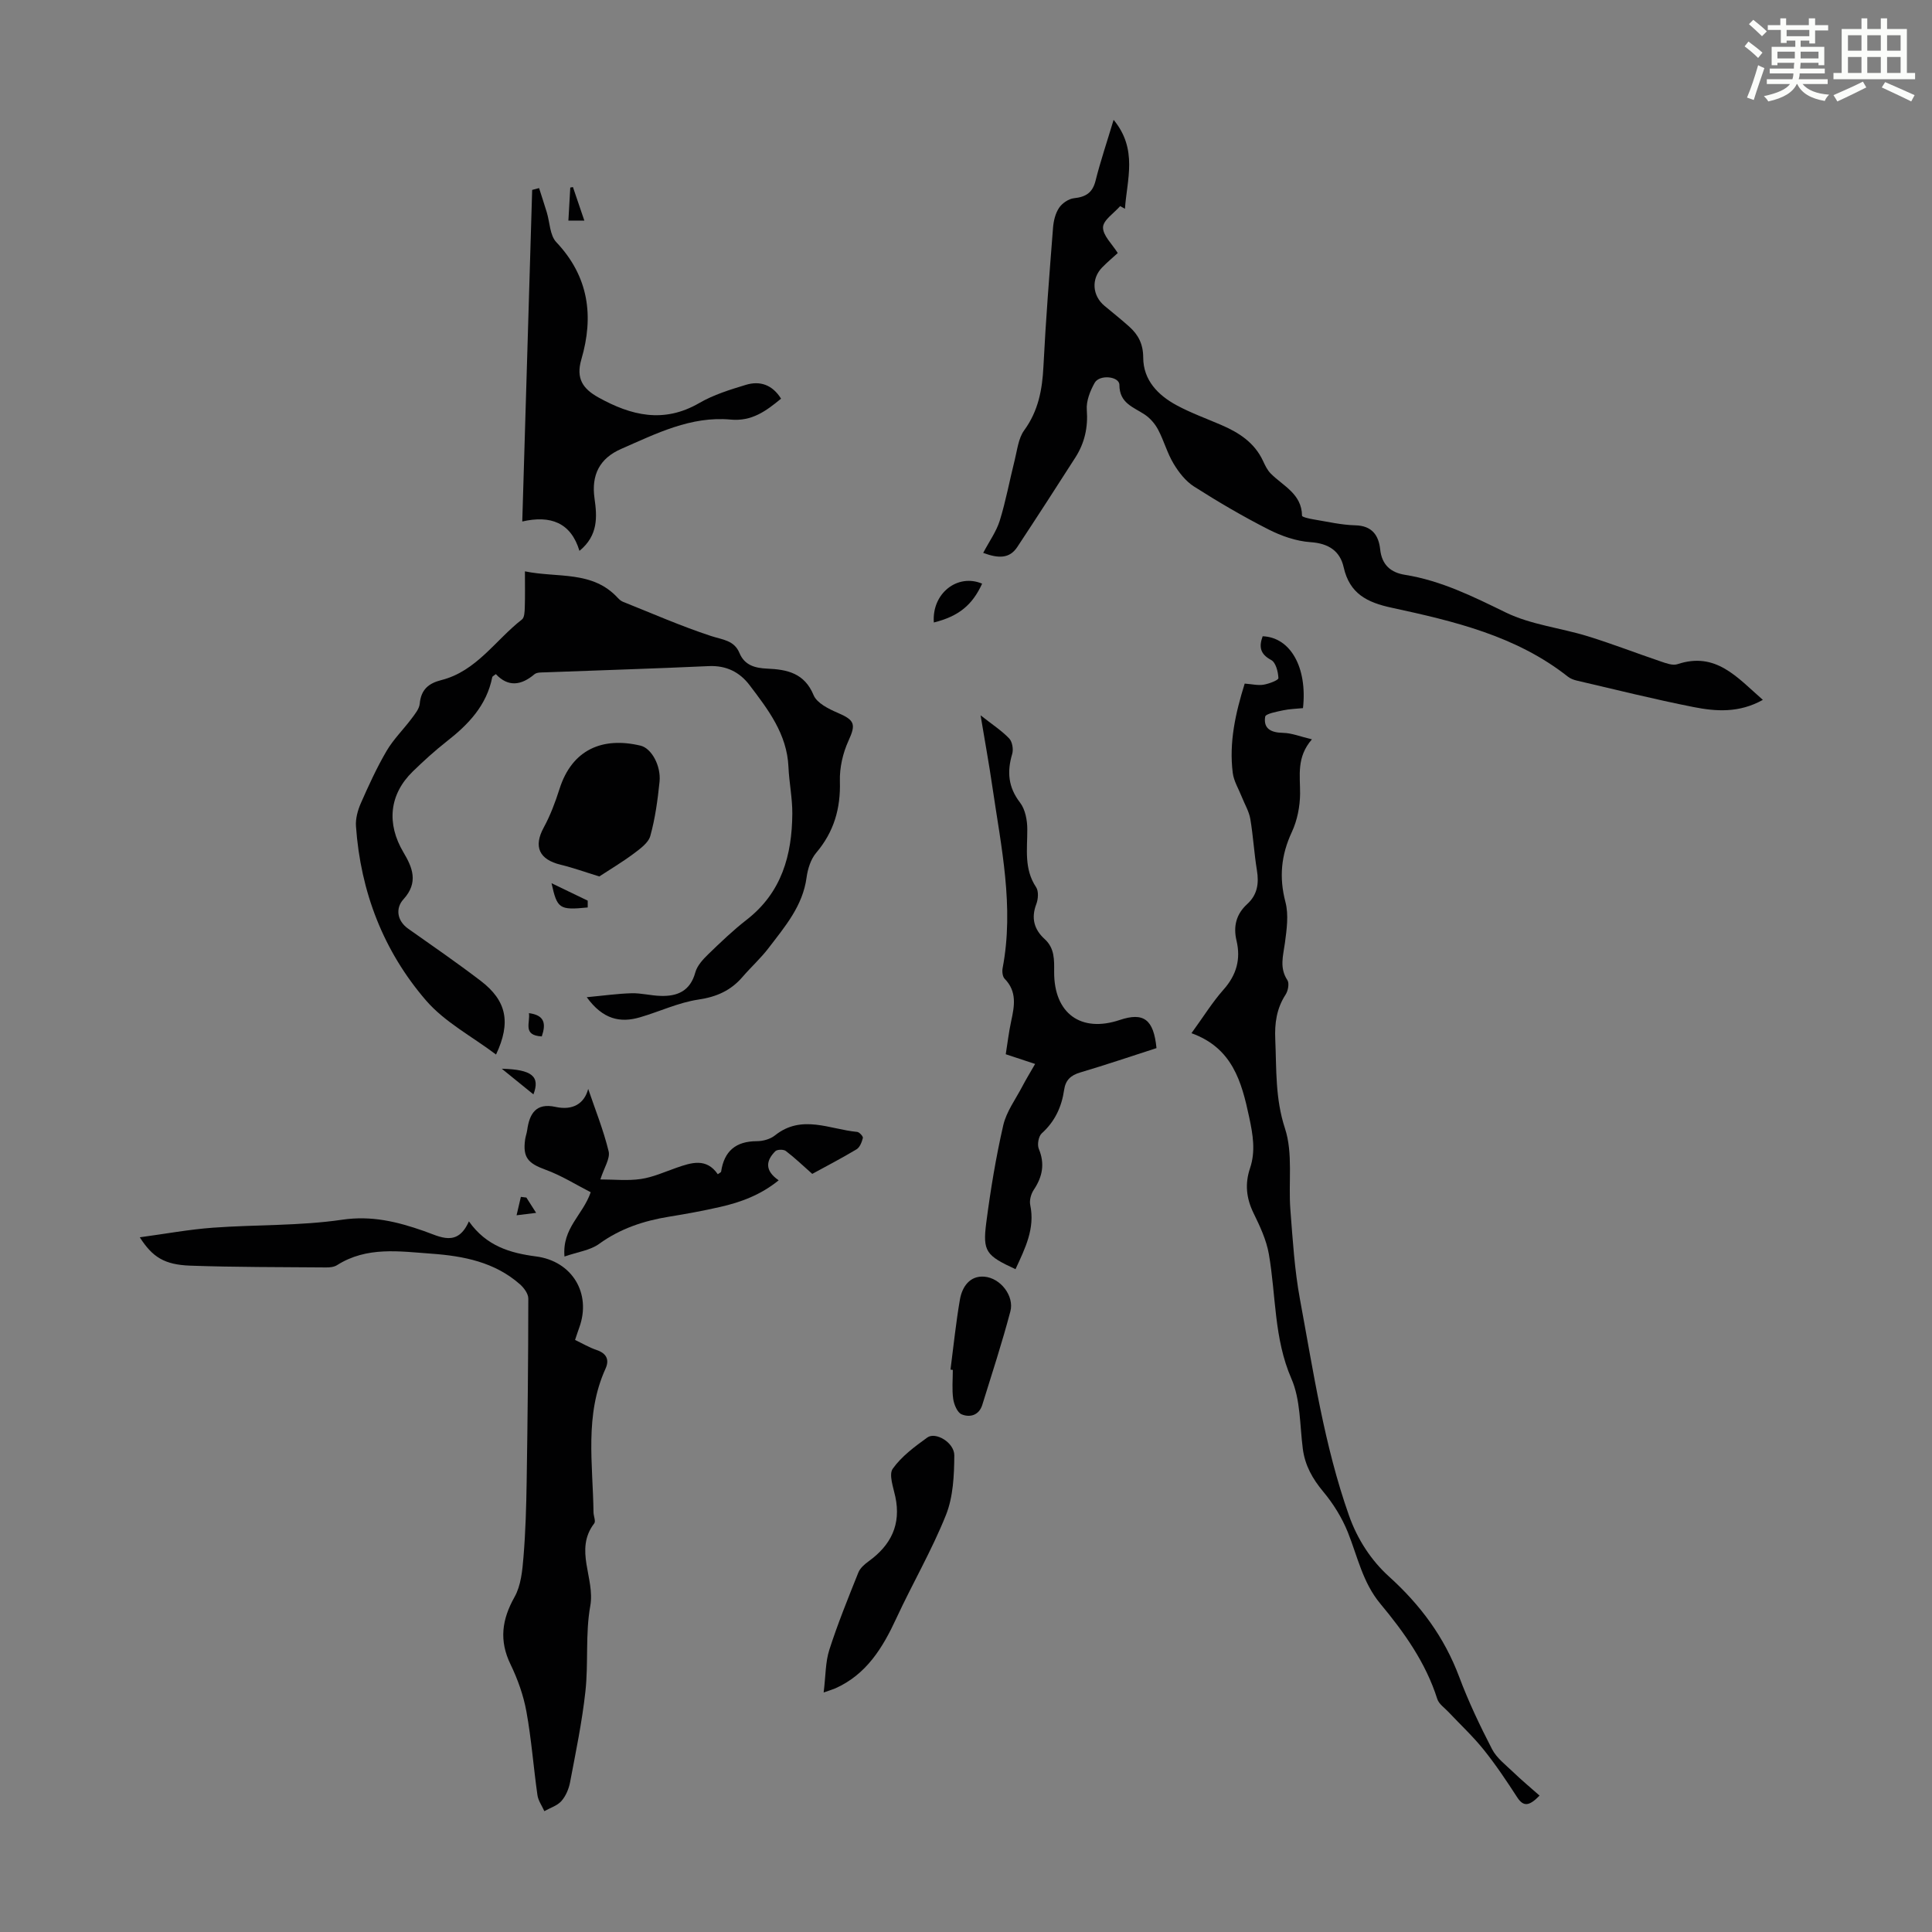
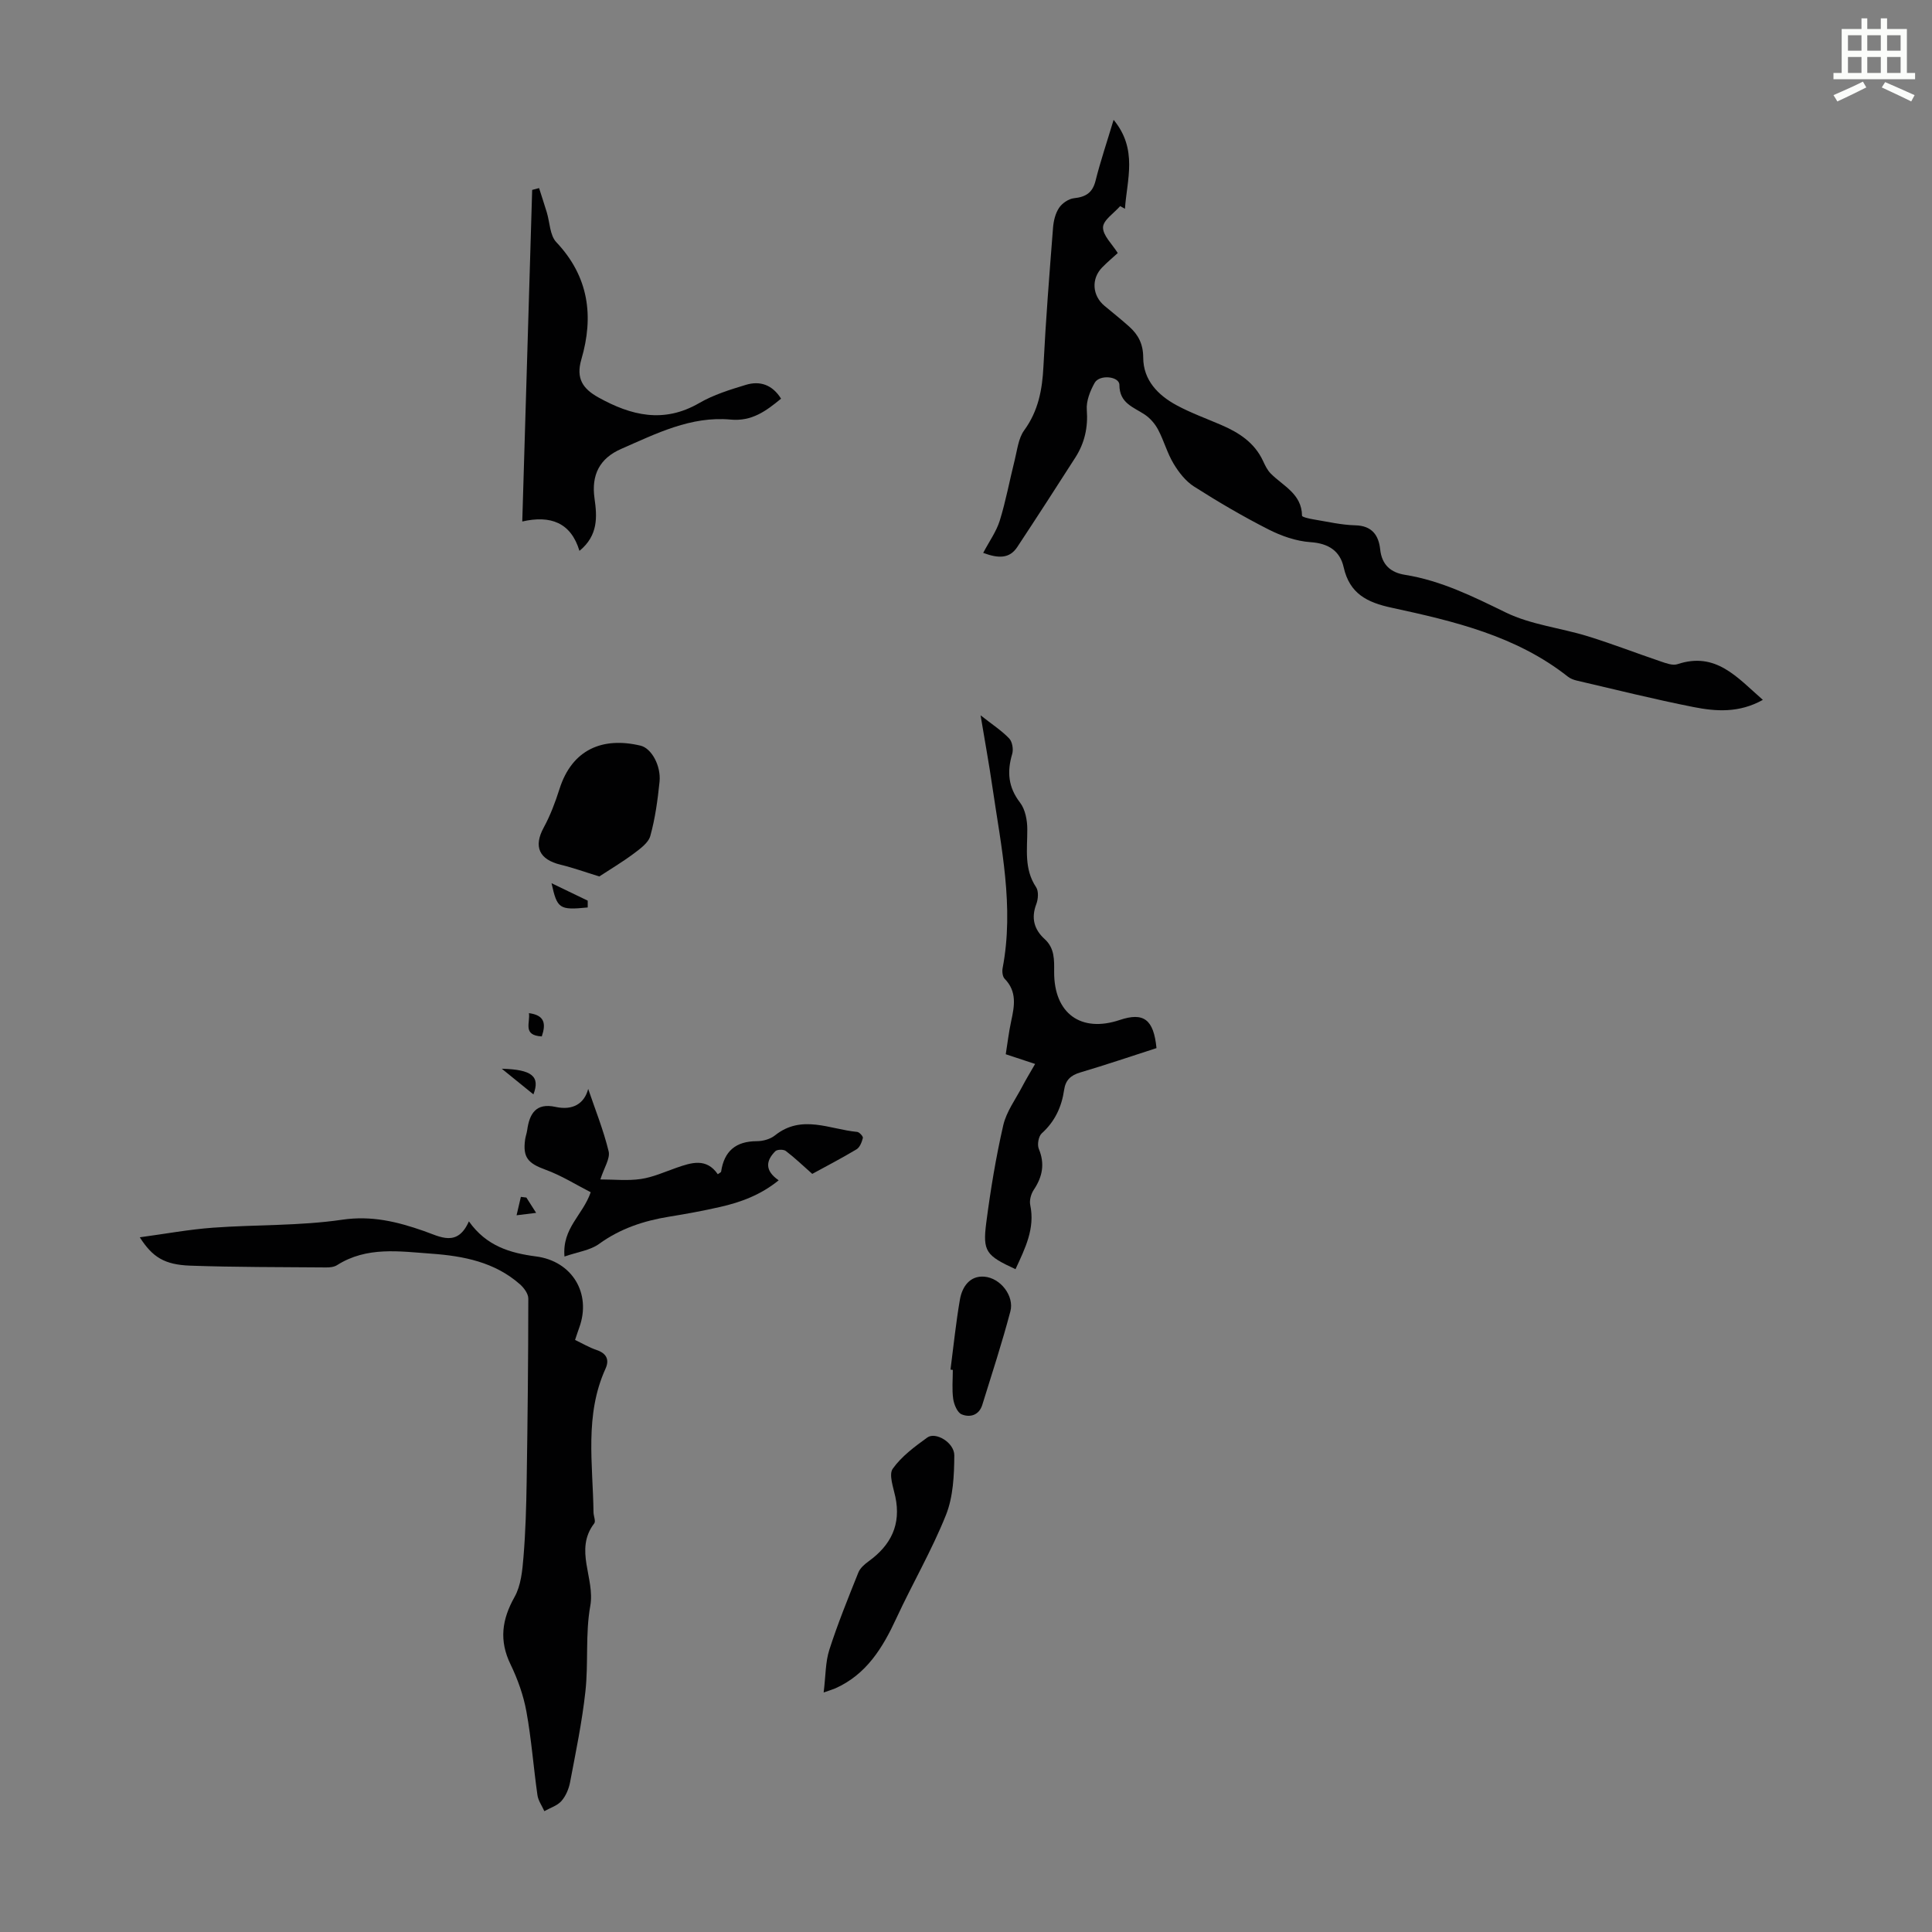
<svg xmlns="http://www.w3.org/2000/svg" enable-background="new 0 0 400 400" viewBox="0 0 400 400">
  <rect x="0" y="0" width="400" height="400" fill="#808080" stroke="none" />
-   <path d="m361.2 9.6.8-1c.9.7 1.9 1.4 2.9 2.3l-.9 1.1c-1-1-2-1.8-2.8-2.4zm.5 10.6c.9-2.1 1.6-4.3 2.3-6.7.4.2.8.4 1.3.6-.7 2.1-1.5 4.3-2.2 6.6zm.4-15.2.9-.9c1 .8 2 1.6 2.8 2.4l-1 1c-.9-.9-1.8-1.7-2.7-2.5zm12.5-1.2h1.2v1.4h2.7v1.1h-2.7v2.7h-1.2v-.6h-1.8v1.3h4.9v3.8h-1.2v-.5h-3.7c0 .4-.1.9-.1 1.2h5.1v1h-5.2c0 .5-.1.9-.2 1.2h6v1h-5.2c1.1 1.3 2.9 2 5.5 2.2-.4.4-.7.8-.9 1.3-2.9-.5-4.8-1.6-5.7-3.5h-.1c-.8 1.7-2.7 2.9-5.9 3.6-.2-.4-.6-.8-.9-1.1 2.8-.6 4.6-1.4 5.4-2.5h-4.8v-1h5.3c.1-.3.2-.7.2-1.2h-4.9v-1h5c0-.4 0-.8.1-1.2h-3.5v.5h-1.2v-3.8h4.9v-1.3h-1.8v.5h-1.2v-2.7h-2.7v-1h2.6v-1.4h1.2v1.4h4.7v-1.4zm-6.6 8.3h3.6c0-.4 0-.9 0-1.4h-3.6zm1.9-4.6h4.7v-1.3h-4.7zm6.6 3.2h-3.7v1.4h3.7z" fill="#fbfcfa" />
  <path d="m385.3 3.8h1.3v2.2h2.8v-2.2h1.3v2.2h4.1v9.1h1.7v1.3h-16.9v-1.3h1.7v-9.1h4.1v-2.2zm.4 13.1.7 1.2c-1.8.9-3.8 1.9-6 2.9-.2-.4-.5-.8-.8-1.3 2.3-1 4.3-1.9 6.1-2.8zm-3.1-6.4h2.8v-3.2h-2.8zm0 4.6h2.8v-3.3h-2.8zm4-4.6h2.8v-3.2h-2.8zm0 4.6h2.8v-3.3h-2.8zm3.7 1.9c2.1.9 4.1 1.8 6.1 2.7l-.7 1.3c-2.2-1.1-4.2-2-6.1-2.9zm3.2-9.7h-2.8v3.2h2.8zm-2.8 7.8h2.8v-3.3h-2.8z" fill="#fbfcfa" />
  <g fill="#010102">
    <path d="m203.56 114.47c1.27-2.41 2.73-4.43 3.43-6.68 1.27-4.1 2.04-8.35 3.09-12.52.53-2.11.76-4.52 1.97-6.18 2.92-4.01 3.74-8.39 3.98-13.18.48-9.6 1.24-19.18 1.99-28.76.11-1.42.48-2.97 1.25-4.12.64-.96 1.98-1.87 3.09-1.99 2.41-.26 3.83-1.1 4.46-3.61 1-4 2.33-7.92 3.74-12.62 5.06 6.12 2.75 12.39 2.35 18.42-.33-.19-.66-.37-.99-.56-1.27 1.46-3.51 2.9-3.55 4.39-.04 1.7 1.88 3.45 3.05 5.33-.97.89-2.16 1.88-3.24 2.99-2.28 2.34-2.04 5.81.47 7.92 1.71 1.43 3.47 2.82 5.13 4.31 1.89 1.69 2.9 3.61 2.91 6.41.01 4.7 3.07 7.82 6.98 9.92 2.94 1.58 6.11 2.72 9.19 4.05 3.67 1.58 6.89 3.66 8.65 7.47.42.91.88 1.87 1.57 2.57 2.57 2.6 6.44 4.2 6.49 8.75 0 .27 1.55.62 2.41.76 2.87.47 5.74 1.15 8.62 1.22 3.48.08 4.84 2.09 5.15 4.98.35 3.26 2.24 4.81 5.13 5.27 7.5 1.2 14.11 4.5 20.88 7.8 5.22 2.54 11.33 3.18 16.97 4.92 5.09 1.57 10.07 3.51 15.12 5.22 1.1.37 2.46.89 3.45.56 7.98-2.65 12.36 2.75 17.68 7.39-4.94 2.76-9.74 2.4-14.39 1.48-8.1-1.6-16.13-3.61-24.17-5.48-.63-.15-1.3-.41-1.81-.81-10.72-8.46-23.6-11.48-36.49-14.27-5.06-1.09-8.7-2.89-9.93-8.38-.75-3.35-3.11-4.94-6.85-5.19-2.97-.2-6.05-1.28-8.74-2.65-5.27-2.68-10.4-5.69-15.39-8.87-1.74-1.11-3.17-2.95-4.25-4.76-1.31-2.18-1.98-4.74-3.18-7-.63-1.2-1.63-2.37-2.75-3.12-2.35-1.58-5.26-2.33-5.27-6.16 0-1.78-4.11-2.22-5.12-.43-.94 1.67-1.77 3.77-1.63 5.59.28 3.66-.46 6.89-2.38 9.89-3.97 6.2-7.97 12.39-12.03 18.54-1.58 2.37-3.83 2.38-7.04 1.19z" />
-     <path d="m121.48 206.46c3.52-.33 6.4-.74 9.28-.82 1.99-.05 3.98.49 5.98.55 3.52.12 6.17-1.01 7.22-4.87.38-1.39 1.57-2.68 2.66-3.74 2.57-2.49 5.17-4.98 7.99-7.17 7.22-5.61 9.37-13.36 9.43-21.95.02-3.23-.66-6.45-.8-9.68-.3-6.81-4.21-11.87-8.05-16.93-2.04-2.69-4.81-4.1-8.43-3.94-11.28.52-22.57.86-33.85 1.29-.77.03-1.75-.03-2.26.4-2.75 2.32-5.44 2.69-7.99-.03-.44.35-.71.46-.74.61-1.15 5.85-4.92 9.8-9.42 13.31-2.46 1.93-4.79 4.05-7.03 6.23-4.92 4.79-5.45 10.84-1.94 16.75 1.84 3.09 3.19 6.23-.01 9.73-1.59 1.74-1.45 4.36 1.02 6.1 5.03 3.54 10.09 7.04 14.98 10.77 5.38 4.11 6.31 8.61 3.18 15.26-4.94-3.73-10.6-6.69-14.49-11.19-8.83-10.23-13.56-22.51-14.51-36.08-.11-1.57.37-3.31 1.01-4.77 1.62-3.68 3.3-7.36 5.33-10.82 1.41-2.41 3.48-4.43 5.17-6.69.7-.94 1.59-2.01 1.69-3.08.27-2.9 1.78-4.22 4.49-4.9 7.26-1.84 11.18-8.27 16.67-12.54.53-.41.56-1.62.59-2.47.08-2.33.03-4.67.03-7.5 6.78 1.4 13.98-.22 19.24 5.51.3.32.67.64 1.07.8 6.05 2.41 12.02 5.04 18.2 7.07 2.37.78 4.81.87 5.91 3.53 1.07 2.58 3.28 3.12 5.72 3.23 4.15.18 7.73.91 9.63 5.5.68 1.63 3.08 2.83 4.94 3.63 3.64 1.55 3.83 2.41 2.27 5.83-1.16 2.54-1.85 5.57-1.77 8.35.17 5.65-1.23 10.49-4.91 14.83-1.13 1.33-1.75 3.34-1.99 5.12-.79 5.88-4.47 10.14-7.84 14.56-1.62 2.13-3.64 3.95-5.39 5.98-2.43 2.84-5.37 4.16-9.16 4.72-4.11.61-8.02 2.48-12.06 3.66-4.14 1.23-7.73.44-11.06-4.15z" />
    <path d="m28.94 256.17c5.31-.72 10.22-1.63 15.16-1.99 8.91-.65 17.94-.36 26.74-1.65 6.13-.9 11.43.42 16.9 2.33 3.42 1.2 6.96 3.39 9.34-1.99 3.64 5.14 8.55 6.56 13.9 7.26 7.51.98 11.51 7.69 8.95 14.73-.27.73-.5 1.47-.87 2.56 1.49.71 2.92 1.56 4.45 2.08 2.06.69 2.7 2 1.86 3.86-4.38 9.63-2.62 19.75-2.49 29.75.01.78.5 1.84.15 2.29-4.22 5.49.21 11.37-.82 17.09-1.04 5.78-.36 11.85-1.01 17.73-.69 6.29-1.99 12.53-3.17 18.76-.26 1.38-.88 2.87-1.8 3.91-.86.97-2.33 1.41-3.53 2.09-.49-1.11-1.27-2.17-1.43-3.33-.82-5.75-1.24-11.57-2.28-17.28-.61-3.36-1.8-6.7-3.29-9.78-2.39-4.93-1.8-9.27.83-13.95 1.33-2.36 1.62-5.46 1.85-8.27.43-5.2.58-10.43.66-15.65.2-12.62.33-25.25.34-37.87 0-1-.9-2.22-1.73-2.95-5.22-4.6-11.66-5.86-18.34-6.34-6.65-.48-13.37-1.53-19.52 2.37-.61.39-1.5.49-2.26.48-9.38-.08-18.77-.04-28.15-.37-5.34-.2-7.8-1.75-10.44-5.87z" />
-     <path d="m246.68 213.91c2.51-3.45 4.34-6.43 6.63-9.01 2.69-3.02 3.61-6.31 2.7-10.14-.71-2.98-.06-5.51 2.21-7.58 2.11-1.93 2.46-4.27 2.01-7-.58-3.53-.77-7.12-1.37-10.64-.27-1.57-1.16-3.03-1.76-4.55-.65-1.65-1.65-3.25-1.87-4.96-.8-6.33.57-12.4 2.47-18.5 1.49.11 2.74.42 3.9.23 1.13-.19 3.1-.93 3.08-1.36-.05-1.31-.54-3.24-1.49-3.75-2.36-1.26-2.54-2.8-1.77-4.92 5.73.21 9.28 6.42 8.35 14.88-1.33.14-2.76.16-4.14.46-1.32.29-3.59.69-3.69 1.32-.4 2.51 1.25 3.29 3.69 3.34 1.8.03 3.58.77 5.99 1.34-3.23 3.71-2.43 7.48-2.45 11.23-.02 2.66-.58 5.53-1.7 7.94-2.23 4.78-2.68 9.4-1.33 14.53.69 2.64.26 5.66-.11 8.45-.36 2.65-1.18 5.15.51 7.71.43.66.14 2.21-.37 2.99-1.87 2.87-2.29 5.95-2.14 9.27.27 6.18-.03 12.23 2.01 18.44 1.7 5.17.68 11.2 1.12 16.83.48 6.21.86 12.47 1.99 18.58 2.79 15.03 5.01 30.19 10.14 44.72 1.76 4.99 4.63 9.33 8.26 12.62 6.55 5.92 11.48 12.57 14.57 20.82 1.91 5.11 4.28 10.08 6.79 14.94.96 1.86 2.84 3.27 4.4 4.77 1.73 1.67 3.59 3.21 5.44 4.85-2.18 2.24-3.35 2.32-4.64.34-2.19-3.38-4.43-6.74-6.95-9.87-2.21-2.75-4.82-5.18-7.25-7.76-.82-.88-2.01-1.67-2.34-2.72-2.38-7.52-6.86-13.8-11.79-19.72-3.66-4.4-4.71-9.76-6.73-14.81-1.21-3-3.01-5.9-5.09-8.39-2.23-2.68-3.78-5.43-4.23-8.89-.63-4.88-.46-10.15-2.36-14.5-3.64-8.37-3.17-17.21-4.67-25.81-.51-2.92-1.84-5.75-3.16-8.45-1.51-3.09-1.83-6.07-.73-9.33 1.17-3.49.6-6.9-.17-10.5-1.58-7.44-3.49-14.38-11.96-17.44z" />
    <path d="m210.25 262.77c-6.1-2.82-6.83-3.65-6.05-9.66.88-6.75 1.99-13.49 3.51-20.12.65-2.84 2.56-5.4 3.95-8.06.77-1.47 1.64-2.89 2.65-4.65-2.09-.69-3.93-1.3-6.08-2.01.37-2.29.63-4.59 1.12-6.84.68-3.13 1.25-6.14-1.35-8.79-.44-.45-.55-1.5-.42-2.19 2.43-12.72-.31-25.15-2.13-37.62-.67-4.63-1.52-9.23-2.43-14.73 2.41 1.9 4.36 3.16 5.92 4.79.65.68.91 2.26.62 3.22-1.09 3.68-.83 6.87 1.63 10.06 1.08 1.41 1.5 3.65 1.5 5.51.02 4.11-.71 8.21 1.82 12 .56.83.44 2.48.04 3.52-1.1 2.9-.44 5.25 1.74 7.23 2.09 1.9 1.97 4.32 1.96 6.8-.04 8.59 5.53 12.64 13.57 9.95 4.94-1.66 7.03-.16 7.62 5.82-5.2 1.68-10.46 3.46-15.78 5.04-1.97.58-3.05 1.58-3.34 3.59-.51 3.52-1.9 6.55-4.63 9.01-.67.6-.98 2.34-.62 3.21 1.3 3.12.76 5.79-1.04 8.49-.57.85-.93 2.17-.73 3.14 1.02 4.86-1.04 8.94-3.05 13.29z" />
    <path d="m111.61 38.94c.53 1.67 1.08 3.33 1.59 5 .64 2.09.63 4.77 1.97 6.19 6.75 7.14 7.81 15.36 5.19 24.29-1.16 3.96.34 6.08 3.51 7.85 6.79 3.78 13.56 5.44 20.91 1.17 2.95-1.71 6.34-2.76 9.64-3.76 2.92-.89 5.49-.03 7.29 2.86-3.09 2.54-6.02 4.74-10.44 4.33-8.23-.76-15.43 2.91-22.68 6.08-4.42 1.94-6.2 5.34-5.5 10.25.53 3.74.81 7.64-3.12 10.85-1.77-5.86-5.98-7.42-11.84-6.08.69-23.25 1.37-45.95 2.05-68.65.47-.13.95-.26 1.43-.38z" />
    <path d="m116.87 260.15c-.5-5.92 3.77-8.51 5.43-13.31-2.98-1.52-6.04-3.46-9.37-4.67-3.57-1.3-4.73-2.51-4.21-6.24.09-.66.34-1.3.43-1.96.47-3.42 1.84-5.68 5.85-4.8 3.61.79 5.98-.68 6.78-3.72 1.4 4.13 3.14 8.44 4.23 12.91.36 1.49-.94 3.39-1.71 5.83 2.83 0 5.66.31 8.38-.09 2.5-.37 4.91-1.46 7.33-2.31 3.14-1.1 6.24-2.11 8.6 1.32.36-.27.66-.38.69-.53.63-4.26 3.04-6.3 7.39-6.31 1.27 0 2.79-.42 3.76-1.2 5.54-4.43 11.33-1.25 17.02-.72.45.04 1.26.94 1.18 1.25-.22.86-.63 1.95-1.32 2.36-3.15 1.89-6.43 3.58-9.16 5.08-1.98-1.75-3.64-3.35-5.47-4.74-.47-.36-1.78-.34-2.17.04-1.96 1.96-2.25 4.01.69 6.03-3.72 3.02-7.82 4.54-12.14 5.52-3.48.79-7.01 1.44-10.54 2.01-5.25.85-10.11 2.45-14.51 5.64-1.84 1.33-4.4 1.65-7.16 2.61z" />
    <path d="m170.53 350.41c.43-3.51.36-6.33 1.18-8.86 1.74-5.41 3.89-10.69 6-15.97.37-.93 1.31-1.74 2.17-2.36 4.59-3.33 6.71-7.59 5.49-13.33-.41-1.94-1.39-4.59-.54-5.8 1.82-2.57 4.55-4.58 7.16-6.47 1.71-1.24 5.6 1.04 5.59 3.71-.03 4.15-.23 8.59-1.74 12.36-2.93 7.32-6.94 14.19-10.26 21.36-2.83 6.12-6.2 11.64-12.67 14.52-.4.17-.81.29-2.38.84z" />
    <path d="m124.08 181.46c-2.9-.89-5.41-1.8-7.98-2.42-4.51-1.09-5.67-3.77-3.53-7.7 1.37-2.52 2.4-5.26 3.27-8 2.59-8.16 8.9-10.84 16.78-8.96 2.27.54 4.27 4.18 3.93 7.49-.39 3.77-.9 7.57-1.91 11.2-.41 1.47-2.16 2.7-3.53 3.73-2.31 1.72-4.81 3.2-7.03 4.66z" />
    <path d="m196.79 283.56c.63-4.84 1.12-9.7 1.95-14.5.46-2.64 2.05-4.98 5.04-4.74 3.4.27 6.24 4.04 5.41 7.17-1.72 6.52-3.82 12.94-5.82 19.38-.67 2.15-2.55 2.67-4.28 1.95-.89-.37-1.57-2.03-1.74-3.19-.28-1.97-.08-4-.08-6-.15-.02-.32-.05-.48-.07z" />
-     <path d="m193.34 128.88c-.44-6.05 4.93-10.2 10-8.04-2.04 4.45-4.87 6.76-10 8.04z" />
    <path d="m121.68 186.47c0-.08 0 .67 0 1.41-5.88.58-6.32.28-7.49-5.02 2.37 1.14 4.72 2.27 7.49 3.61z" />
    <path d="m103.89 221.27c6.27.16 7.98 1.59 6.55 5.31-2.11-1.71-4.14-3.36-6.55-5.31z" />
-     <path d="m120.98 45.67c-1.31 0-2.16 0-3.3 0 .14-2.37.26-4.6.39-6.84.18-.03.37-.07.55-.1.74 2.16 1.47 4.32 2.36 6.94z" />
    <path d="m112.17 214.58c-4.03-.22-2.36-2.83-2.66-4.82 3.29.43 3.55 2.21 2.66 4.82z" />
    <path d="m108.98 247.94c.52.82 1.04 1.64 2.02 3.17-1.62.2-2.84.35-4.05.5.3-1.27.59-2.54.89-3.81.38.05.76.09 1.14.14z" />
  </g>
</svg>